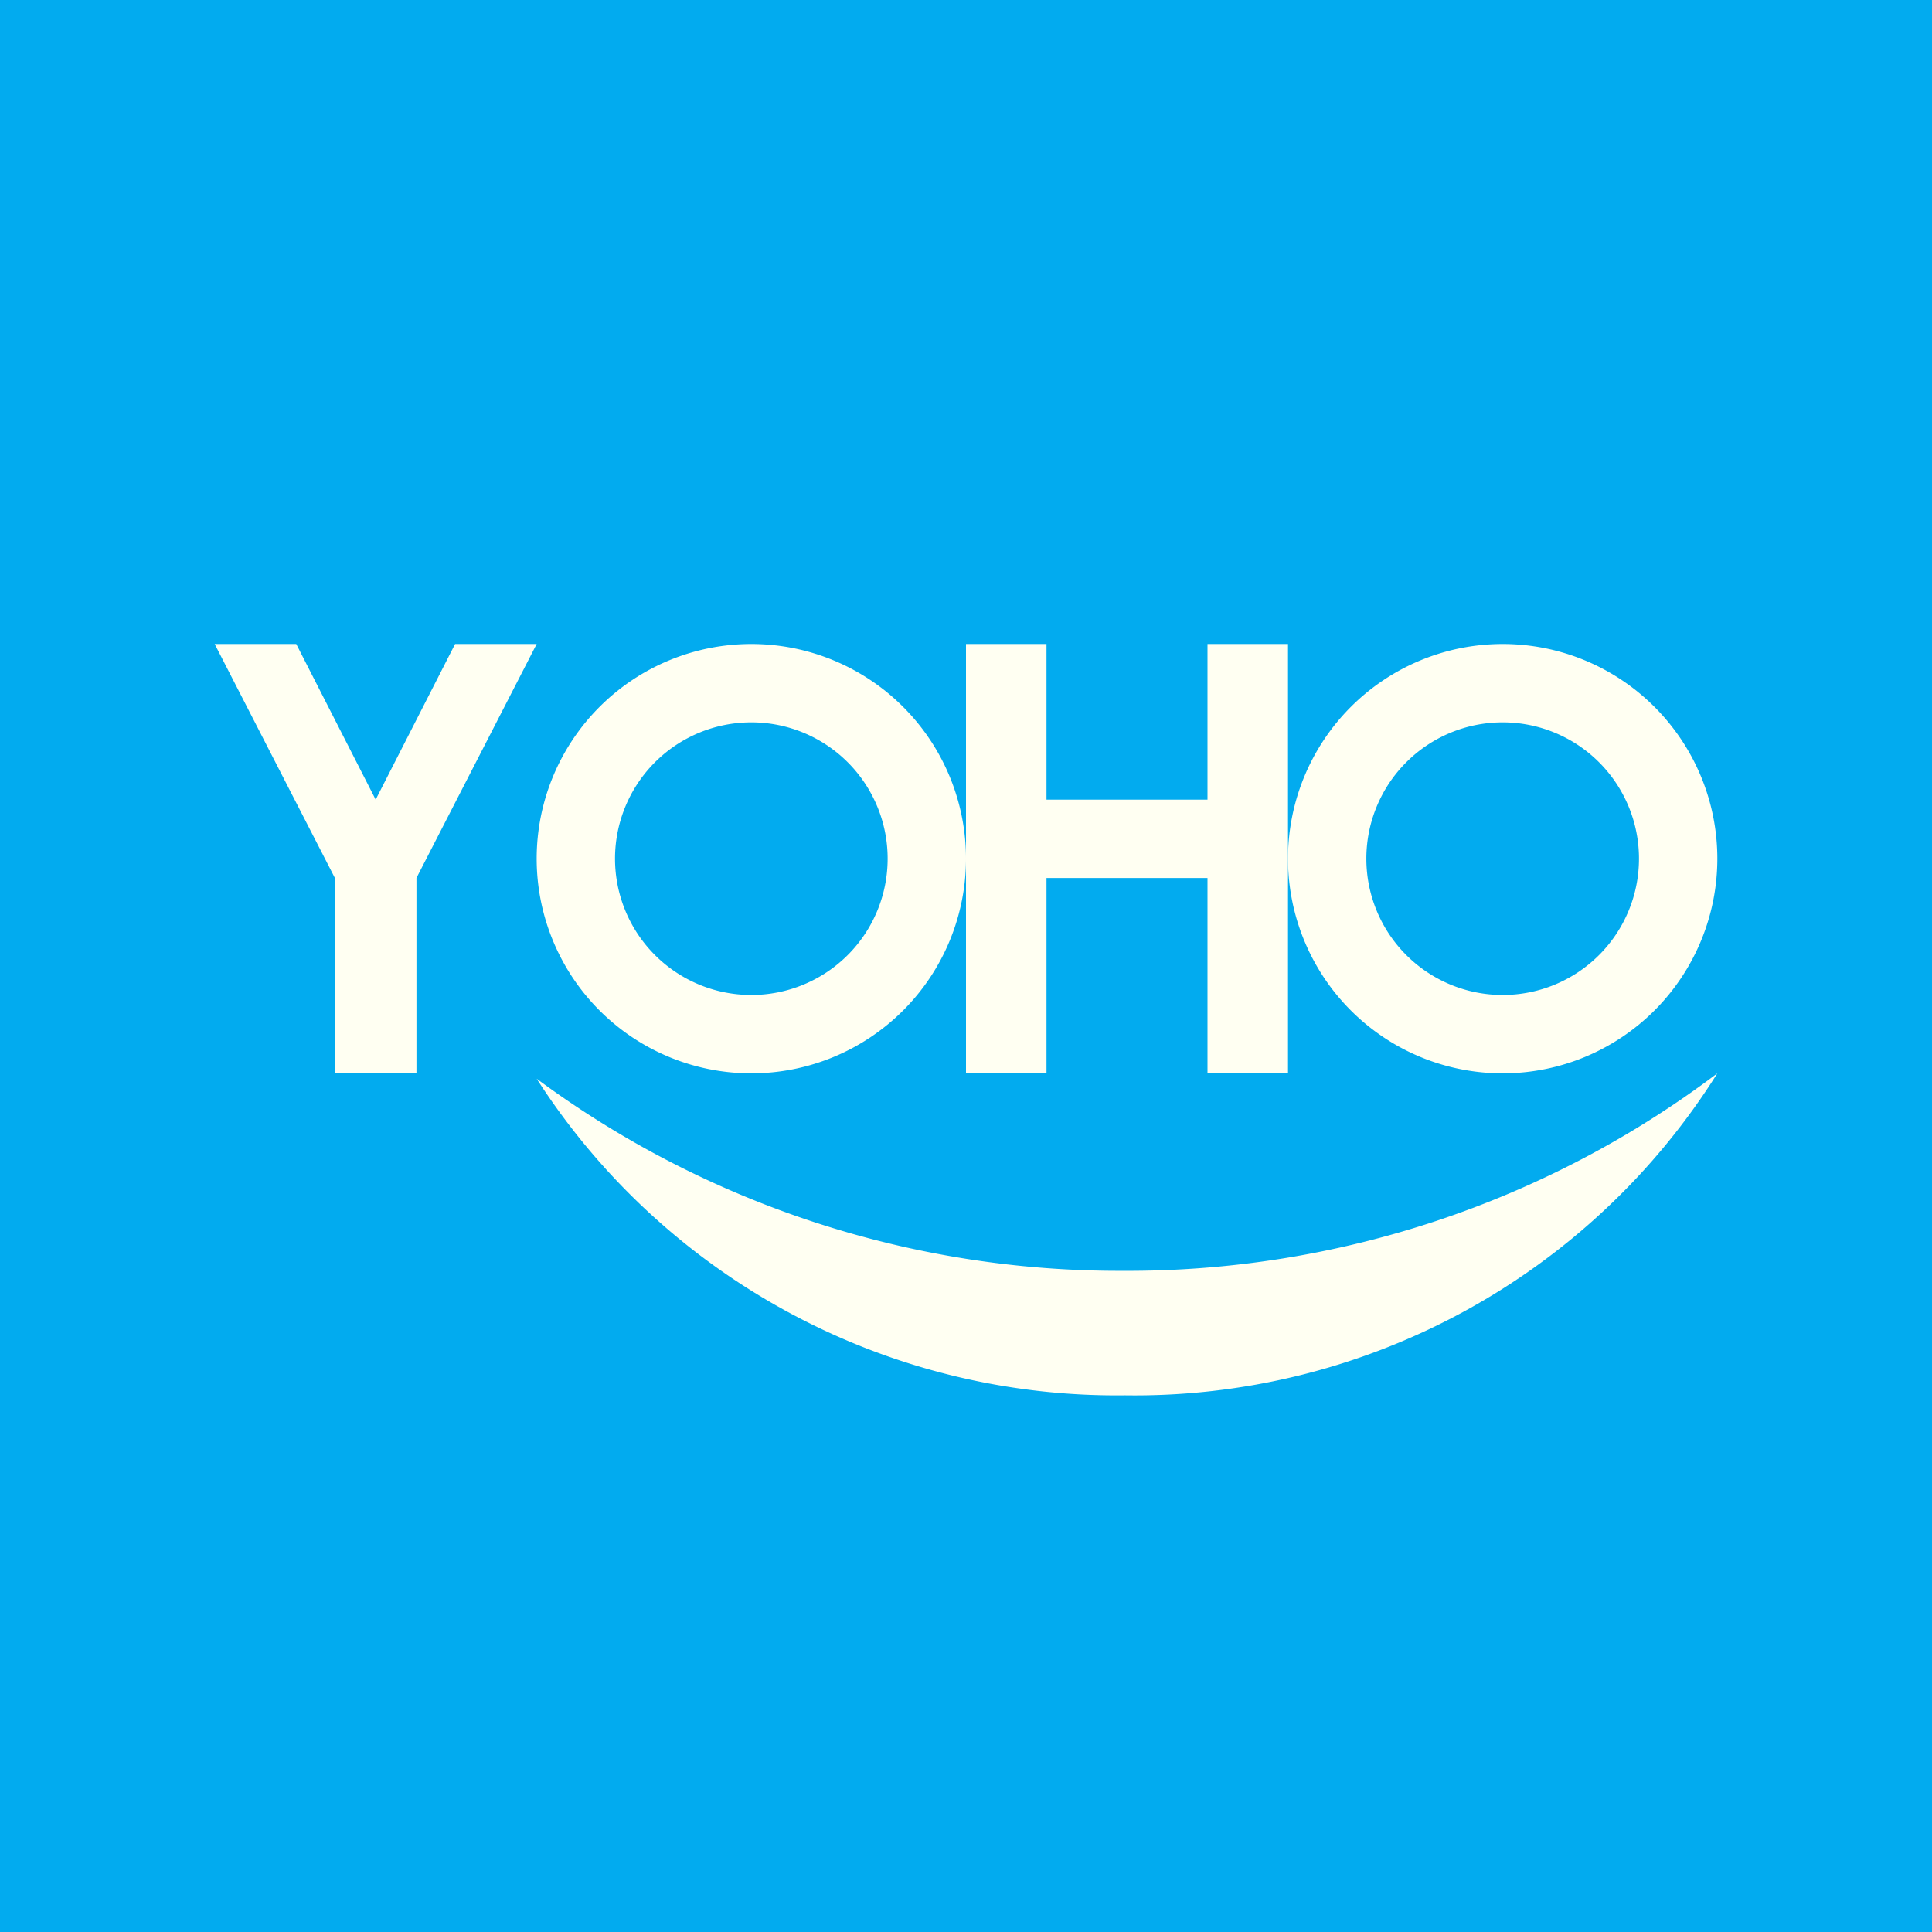
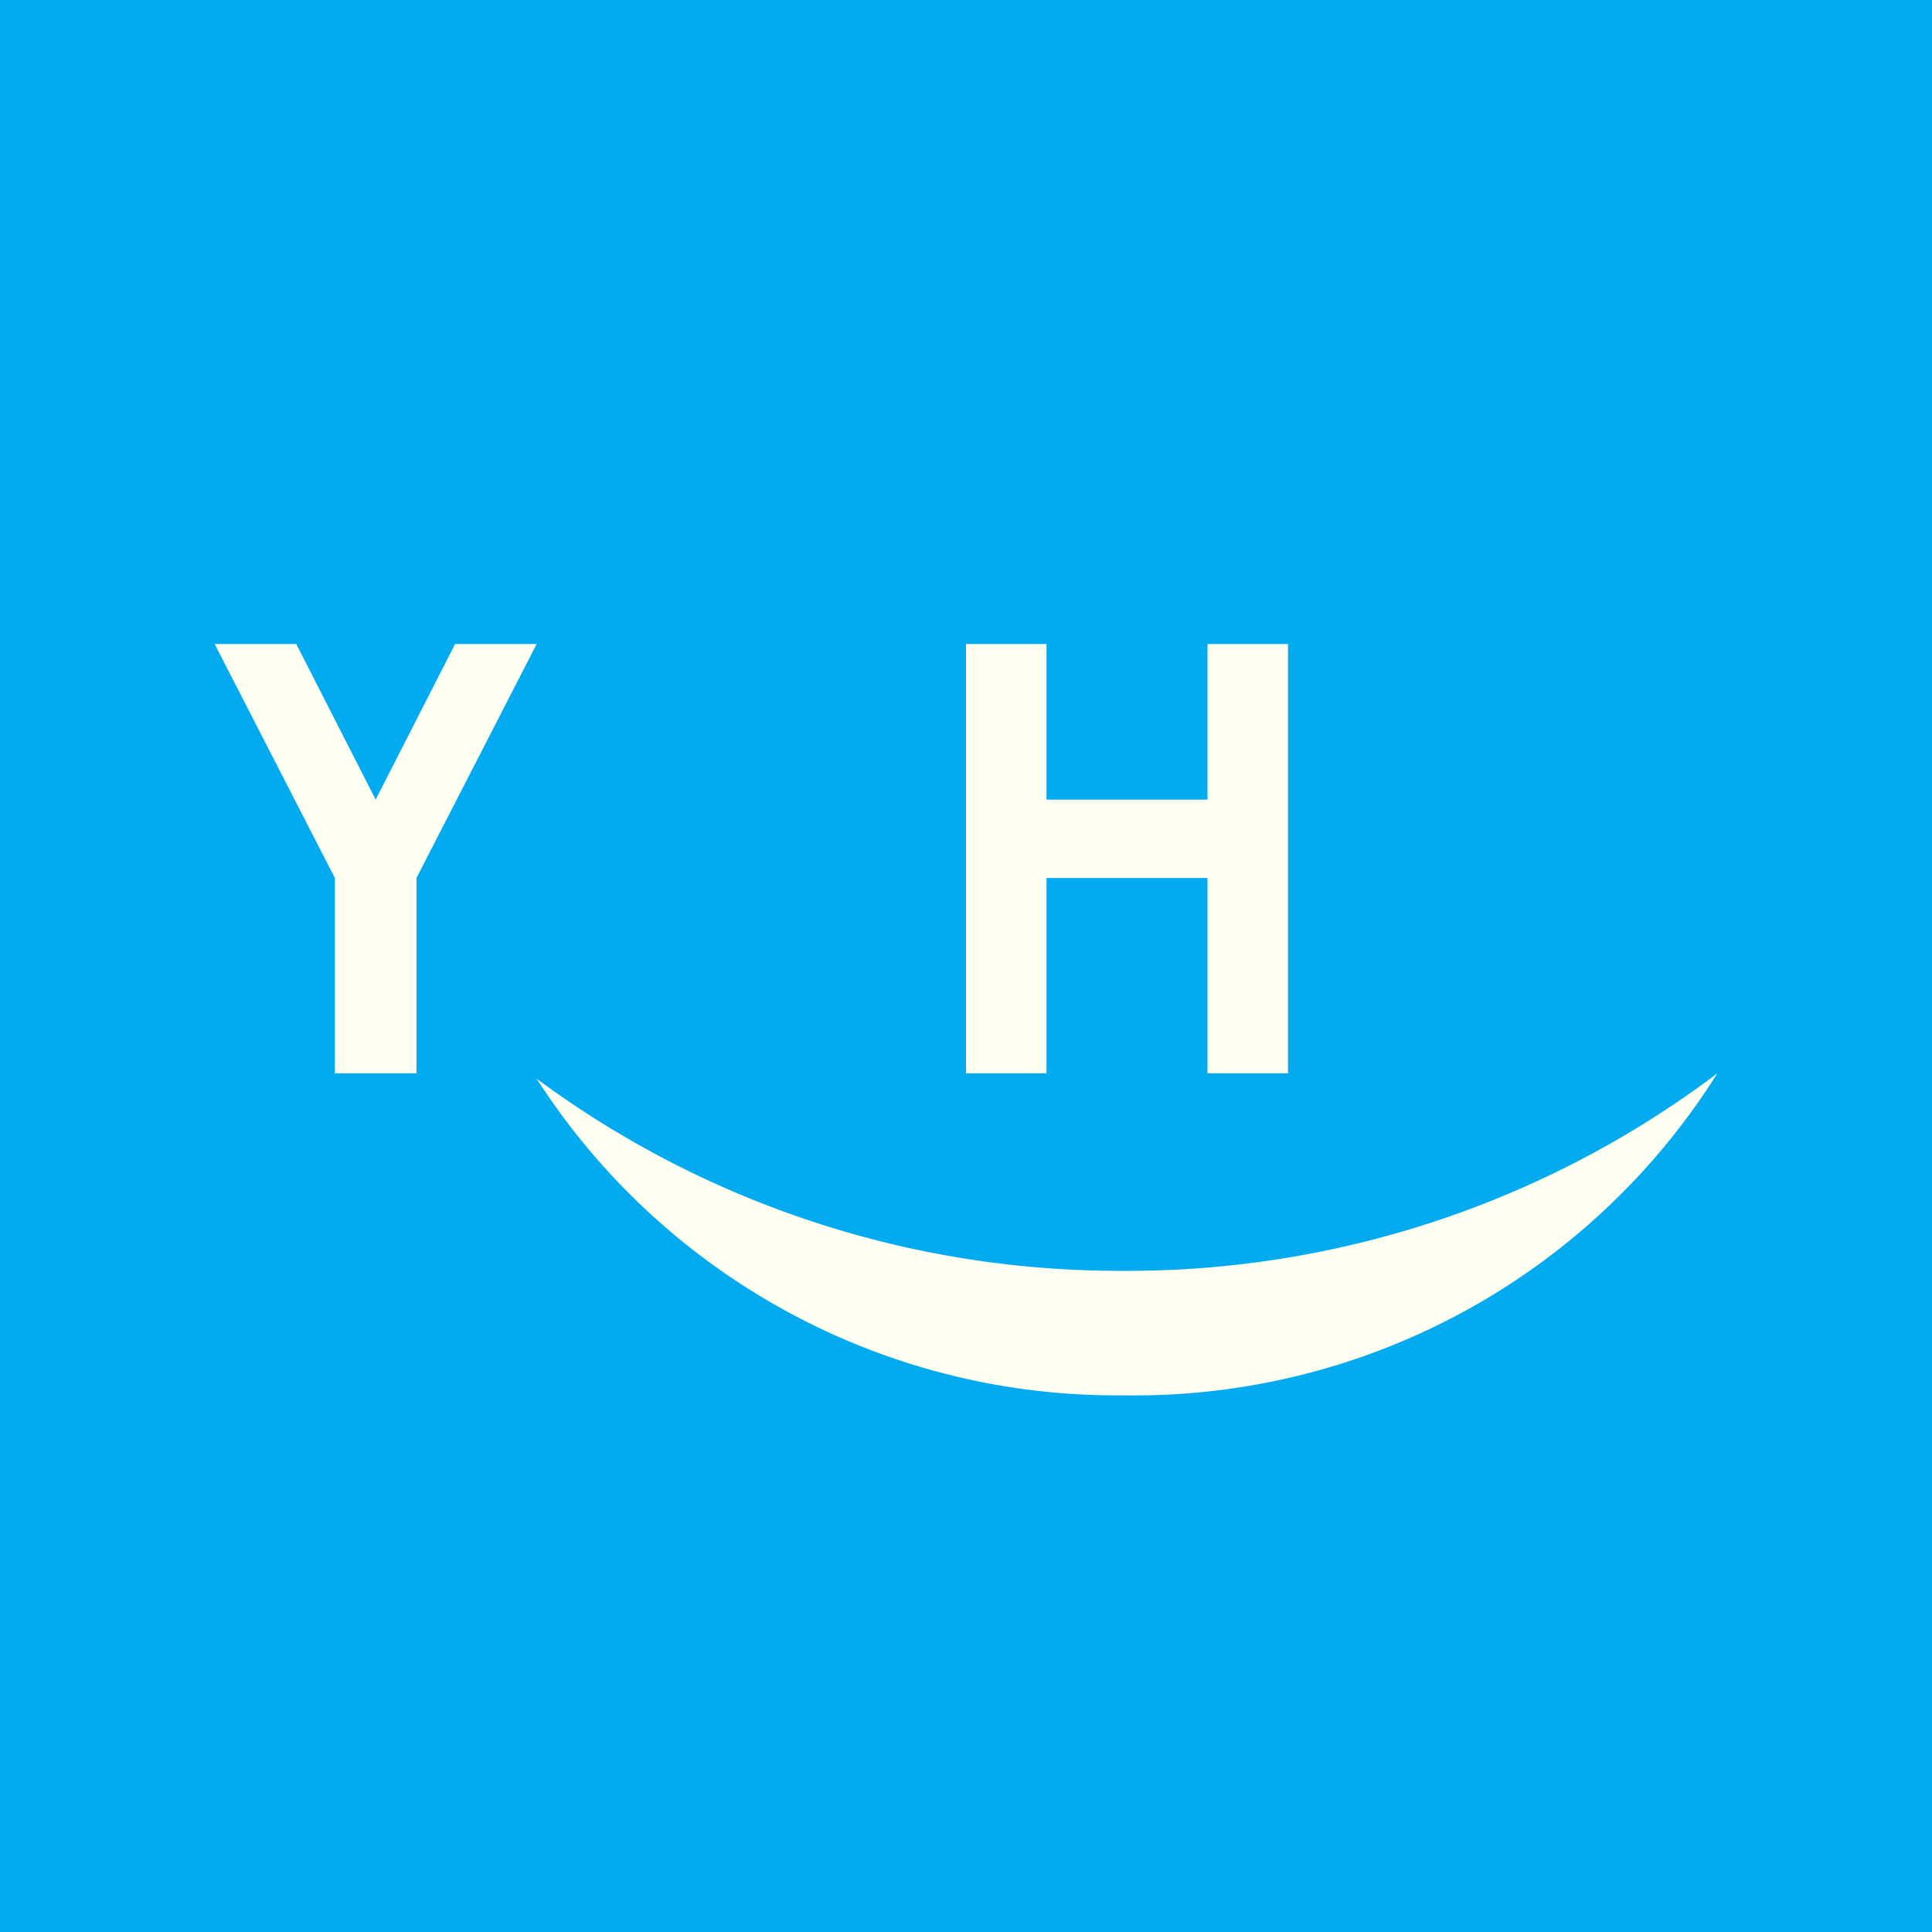
<svg xmlns="http://www.w3.org/2000/svg" width="18" height="18" viewBox="0 0 18 18">
  <path fill="#02ABEF" d="M0 0h18v18H0z" />
  <path d="M16 10a9.12 9.12 0 0 1-5.54 1.84A9.12 9.12 0 0 1 5 10.05 6.42 6.42 0 0 0 10.48 13 6.41 6.41 0 0 0 16 10Z" fill="#FFFFF2" />
-   <path fill-rule="evenodd" d="M14 10a2 2 0 1 0 0-4 2 2 0 0 0 0 4Zm0-.73a1.27 1.27 0 1 0 0-2.54 1.27 1.27 0 0 0 0 2.54ZM7 10a2 2 0 1 0 0-4 2 2 0 0 0 0 4Zm0-.73a1.27 1.27 0 1 0 0-2.54 1.27 1.27 0 0 0 0 2.54Z" fill="#FFFFF2" />
  <path d="M9 6h.75v1.45h1.5V6H12v4h-.75V8.18h-1.5V10H9V6ZM2 6h.76l.74 1.45L4.24 6H5L3.88 8.18V10h-.76V8.18L2 6Z" fill="#FFFFF2" />
</svg>